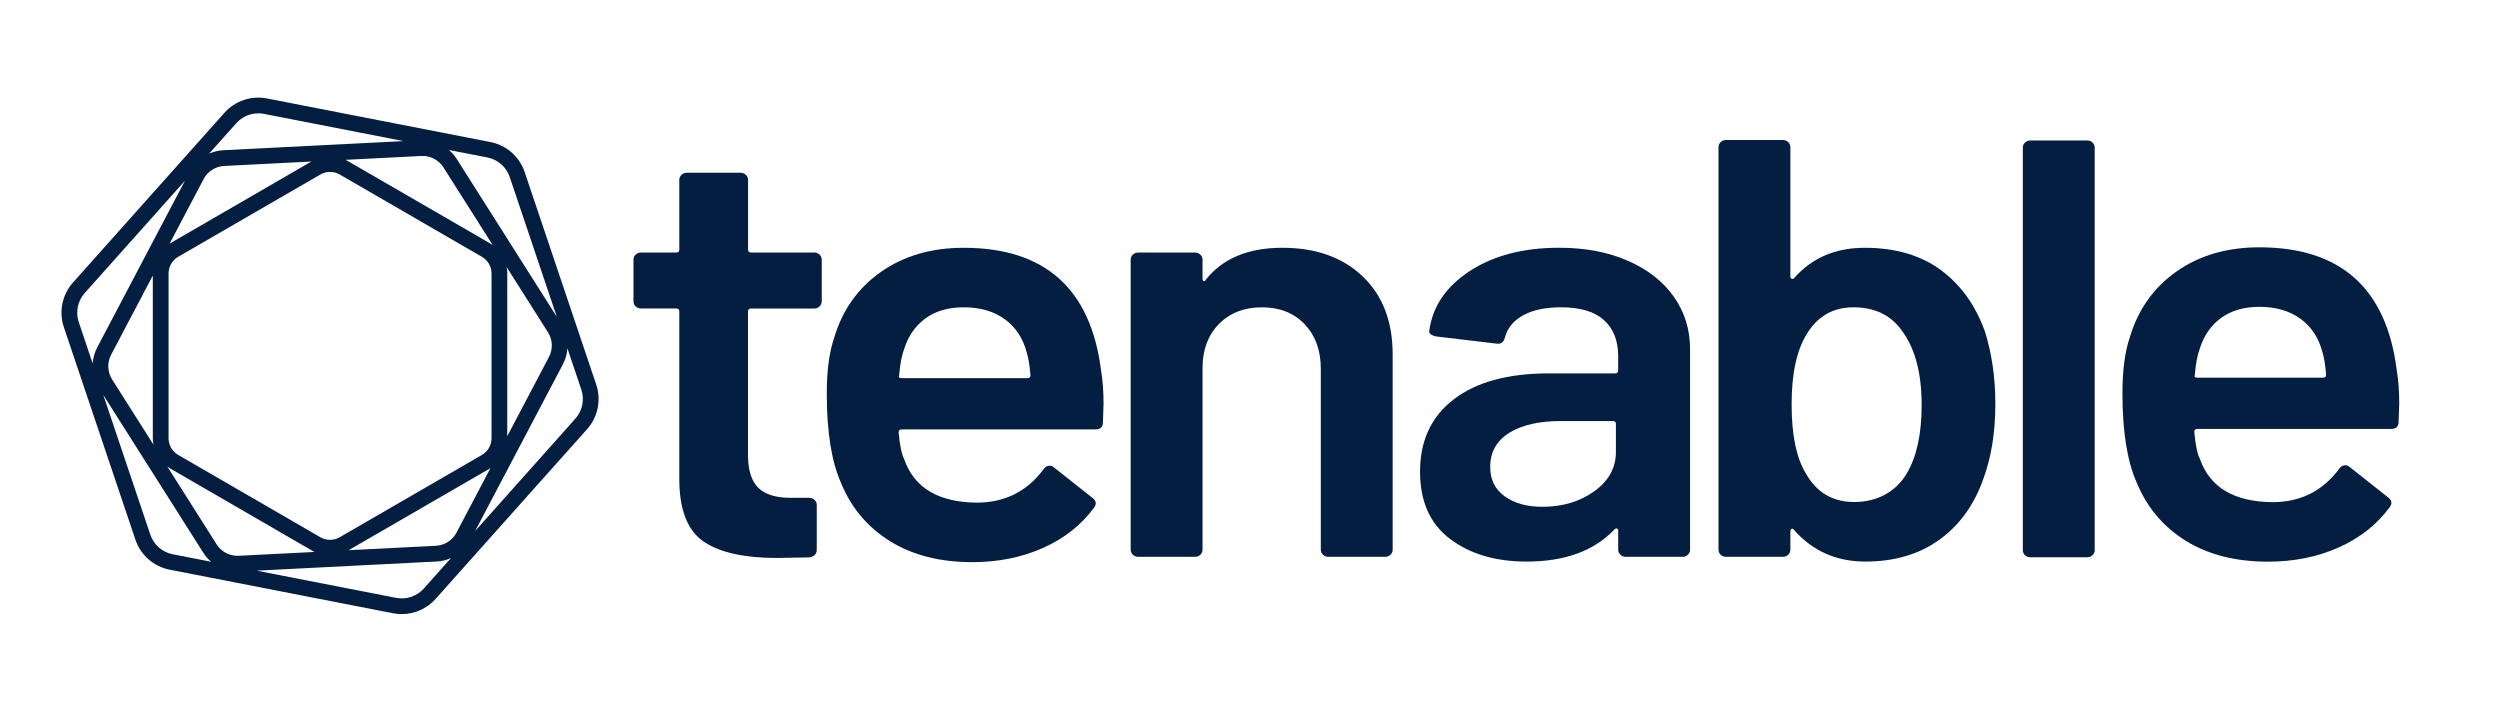
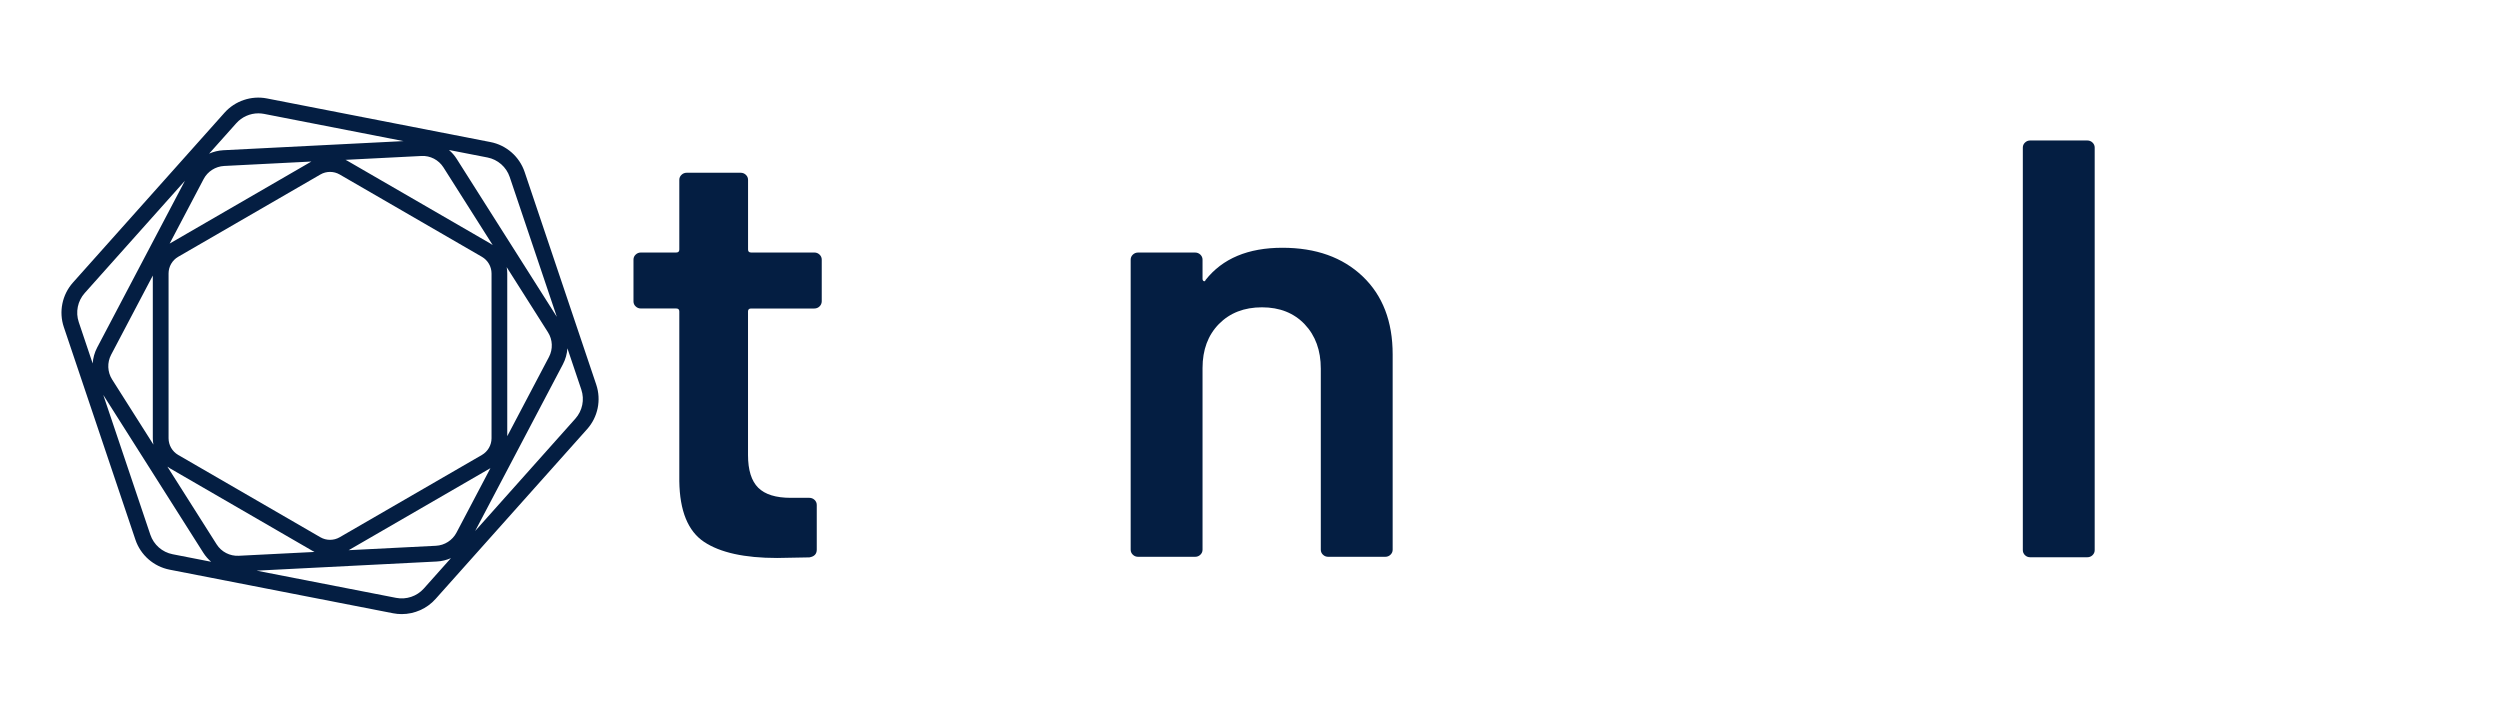
<svg xmlns="http://www.w3.org/2000/svg" width="122" height="35" viewBox="0 0 122 35" fill="none">
  <path d="M39.993 14.953C39.922 15.022 39.836 15.055 39.736 15.055H36.654C36.553 15.055 36.503 15.103 36.503 15.2V22.203C36.503 22.94 36.67 23.472 37.001 23.801C37.334 24.131 37.862 24.294 38.588 24.294H39.495C39.595 24.294 39.681 24.329 39.752 24.396C39.823 24.465 39.858 24.547 39.858 24.643V26.822C39.858 27.036 39.737 27.161 39.496 27.2L37.924 27.229C36.333 27.229 35.144 26.967 34.359 26.444C33.574 25.921 33.17 24.933 33.15 23.48V15.199C33.15 15.102 33.1 15.054 32.999 15.054H31.277C31.176 15.054 31.091 15.021 31.02 14.952C30.949 14.885 30.914 14.803 30.914 14.706V12.671C30.914 12.574 30.949 12.492 31.02 12.425C31.091 12.357 31.175 12.323 31.277 12.323H32.999C33.1 12.323 33.15 12.275 33.15 12.178V8.779C33.15 8.681 33.186 8.599 33.257 8.532C33.327 8.464 33.412 8.43 33.514 8.43H36.142C36.243 8.43 36.328 8.464 36.399 8.532C36.47 8.6 36.505 8.683 36.505 8.779V12.178C36.505 12.275 36.556 12.323 36.656 12.323H39.738C39.839 12.323 39.924 12.357 39.995 12.425C40.066 12.493 40.101 12.575 40.101 12.671V14.706C40.098 14.804 40.063 14.886 39.993 14.953Z" fill="#041E42" />
-   <path d="M53.853 19.705L53.823 20.606C53.823 20.839 53.702 20.955 53.461 20.955H44.003C43.902 20.955 43.852 21.004 43.852 21.1C43.912 21.739 44.003 22.175 44.124 22.408C44.607 23.802 45.786 24.509 47.659 24.529C49.029 24.529 50.117 23.986 50.923 22.901C51.003 22.785 51.105 22.726 51.226 22.726C51.306 22.726 51.377 22.755 51.437 22.813L53.31 24.295C53.492 24.43 53.522 24.585 53.401 24.759C52.776 25.612 51.945 26.271 50.908 26.735C49.871 27.2 48.717 27.433 47.448 27.433C45.876 27.433 44.542 27.094 43.444 26.417C42.346 25.739 41.545 24.789 41.042 23.569C40.578 22.523 40.347 21.07 40.347 19.211C40.347 18.088 40.468 17.176 40.709 16.48C41.112 15.124 41.872 14.053 42.99 13.269C44.109 12.484 45.453 12.092 47.024 12.092C50.993 12.092 53.228 14.088 53.732 18.079C53.813 18.562 53.853 19.104 53.853 19.705ZM45.166 15.535C44.672 15.894 44.324 16.392 44.123 17.031C44.002 17.361 43.92 17.786 43.88 18.309C43.839 18.407 43.88 18.454 44.002 18.454H50.136C50.236 18.454 50.287 18.407 50.287 18.309C50.246 17.825 50.186 17.457 50.105 17.205C49.923 16.507 49.566 15.966 49.032 15.577C48.499 15.19 47.828 14.996 47.023 14.996C46.278 14.997 45.659 15.176 45.166 15.535Z" fill="#041E42" />
  <path d="M66.496 13.486C67.473 14.416 67.962 15.685 67.962 17.293V26.824C67.962 26.921 67.926 27.003 67.856 27.07C67.785 27.139 67.699 27.172 67.599 27.172H64.818C64.718 27.172 64.632 27.139 64.561 27.07C64.49 27.003 64.455 26.921 64.455 26.824V17.99C64.455 17.099 64.193 16.377 63.669 15.825C63.145 15.274 62.45 14.997 61.584 14.997C60.718 14.997 60.018 15.269 59.484 15.81C58.951 16.353 58.684 17.07 58.684 17.961V26.824C58.684 26.921 58.648 27.003 58.578 27.07C58.507 27.139 58.421 27.172 58.321 27.172H55.54C55.44 27.172 55.354 27.139 55.283 27.07C55.212 27.003 55.177 26.921 55.177 26.824V12.673C55.177 12.576 55.212 12.493 55.283 12.426C55.354 12.359 55.438 12.324 55.54 12.324H58.321C58.421 12.324 58.507 12.359 58.578 12.426C58.648 12.495 58.684 12.577 58.684 12.673V13.602C58.684 13.661 58.703 13.7 58.744 13.719C58.784 13.738 58.815 13.719 58.834 13.661C59.66 12.614 60.909 12.091 62.581 12.091C64.214 12.091 65.518 12.556 66.496 13.486Z" fill="#041E42" />
-   <path d="M79.453 12.731C80.42 13.157 81.166 13.743 81.689 14.489C82.212 15.234 82.475 16.082 82.475 17.031V26.823C82.475 26.92 82.439 27.003 82.368 27.07C82.298 27.139 82.212 27.172 82.112 27.172H79.331C79.231 27.172 79.145 27.139 79.074 27.07C79.003 27.003 78.968 26.92 78.968 26.823V25.893C78.968 25.835 78.947 25.802 78.907 25.792C78.866 25.783 78.826 25.796 78.786 25.835C77.799 26.881 76.369 27.405 74.496 27.405C72.984 27.405 71.74 27.037 70.763 26.3C69.786 25.565 69.298 24.469 69.298 23.016C69.298 21.505 69.846 20.329 70.945 19.486C72.043 18.643 73.59 18.221 75.583 18.221H78.816C78.916 18.221 78.967 18.173 78.967 18.076V17.378C78.967 16.623 78.735 16.037 78.272 15.62C77.808 15.204 77.114 14.996 76.187 14.996C75.422 14.996 74.802 15.126 74.329 15.387C73.855 15.649 73.558 16.012 73.438 16.477C73.377 16.71 73.236 16.807 73.015 16.767L70.084 16.419C69.983 16.399 69.898 16.366 69.827 16.317C69.756 16.269 69.731 16.206 69.751 16.129C69.912 14.948 70.572 13.978 71.731 13.223C72.889 12.468 74.345 12.09 76.097 12.09C77.368 12.091 78.487 12.305 79.453 12.731ZM77.798 23.976C78.503 23.472 78.856 22.832 78.856 22.058V20.692C78.856 20.595 78.806 20.547 78.705 20.547H76.167C75.099 20.547 74.258 20.741 73.643 21.128C73.029 21.515 72.722 22.068 72.722 22.784C72.722 23.405 72.958 23.884 73.432 24.223C73.905 24.562 74.515 24.731 75.26 24.731C76.247 24.732 77.093 24.481 77.798 23.976Z" fill="#041E42" />
-   <path d="M97.373 19.705C97.373 21.081 97.181 22.291 96.798 23.337C96.355 24.616 95.64 25.614 94.653 26.33C93.666 27.047 92.457 27.405 91.027 27.405C89.616 27.405 88.459 26.892 87.552 25.865C87.511 25.807 87.471 25.788 87.431 25.807C87.39 25.826 87.37 25.865 87.37 25.924V26.825C87.37 26.922 87.335 27.004 87.264 27.071C87.193 27.14 87.108 27.173 87.007 27.173H84.227C84.126 27.173 84.04 27.14 83.969 27.071C83.899 27.004 83.863 26.922 83.863 26.825V7.181C83.863 7.084 83.899 7.002 83.969 6.934C84.04 6.867 84.125 6.833 84.227 6.833H87.007C87.108 6.833 87.193 6.867 87.264 6.934C87.335 7.003 87.37 7.085 87.37 7.181V13.486C87.37 13.544 87.39 13.583 87.431 13.602C87.471 13.622 87.511 13.613 87.552 13.574C88.418 12.586 89.566 12.092 90.997 12.092C92.488 12.092 93.722 12.451 94.698 13.167C95.675 13.885 96.396 14.882 96.859 16.16C97.201 17.245 97.373 18.426 97.373 19.705ZM93.776 19.762C93.776 18.251 93.474 17.07 92.87 16.217C92.326 15.404 91.519 14.997 90.452 14.997C89.465 14.997 88.709 15.423 88.186 16.275C87.682 17.07 87.431 18.222 87.431 19.733C87.431 21.224 87.663 22.348 88.125 23.103C88.648 24.033 89.434 24.498 90.482 24.498C91.045 24.498 91.549 24.377 91.993 24.135C92.436 23.893 92.788 23.549 93.051 23.103C93.534 22.291 93.776 21.178 93.776 19.762Z" fill="#041E42" />
  <path d="M98.82 27.093C98.749 27.025 98.714 26.943 98.714 26.846V7.203C98.714 7.106 98.749 7.024 98.82 6.957C98.891 6.889 98.975 6.855 99.077 6.855H101.858C101.958 6.855 102.044 6.889 102.115 6.957C102.185 7.025 102.221 7.107 102.221 7.203V26.846C102.221 26.943 102.185 27.025 102.115 27.093C102.044 27.161 101.958 27.194 101.858 27.194H99.076C98.975 27.194 98.89 27.161 98.82 27.093Z" fill="#041E42" />
-   <path d="M117.082 19.682L117.052 20.583C117.052 20.816 116.931 20.932 116.69 20.932H107.231C107.131 20.932 107.081 20.981 107.081 21.077C107.141 21.716 107.231 22.152 107.352 22.385C107.836 23.779 109.015 24.486 110.888 24.506C112.258 24.506 113.345 23.963 114.152 22.878C114.232 22.762 114.333 22.703 114.453 22.703C114.533 22.703 114.604 22.732 114.665 22.79L116.538 24.272C116.72 24.408 116.749 24.562 116.628 24.736C116.003 25.589 115.173 26.248 114.136 26.712C113.098 27.177 111.945 27.41 110.676 27.41C109.105 27.41 107.769 27.071 106.672 26.394C105.574 25.716 104.773 24.766 104.269 23.546C103.805 22.5 103.575 21.047 103.575 19.188C103.575 18.065 103.696 17.153 103.937 16.457C104.34 15.101 105.1 14.03 106.218 13.246C107.336 12.461 108.681 12.069 110.252 12.069C114.22 12.069 116.456 14.065 116.96 18.056C117.041 18.54 117.082 19.082 117.082 19.682ZM108.394 15.512C107.901 15.871 107.552 16.369 107.351 17.008C107.23 17.338 107.15 17.763 107.109 18.286C107.068 18.384 107.109 18.431 107.23 18.431H113.365C113.465 18.431 113.515 18.384 113.515 18.286C113.474 17.802 113.415 17.434 113.334 17.182C113.152 16.484 112.795 15.943 112.261 15.554C111.728 15.167 111.057 14.973 110.252 14.973C109.507 14.975 108.888 15.155 108.394 15.512Z" fill="#041E42" />
  <path d="M29.096 18.768L25.602 8.392C25.349 7.643 24.71 7.082 23.933 6.932L13.026 4.804C12.265 4.655 11.472 4.922 10.957 5.5L3.559 13.79C3.033 14.381 2.862 15.214 3.115 15.963L6.609 26.339C6.862 27.089 7.502 27.649 8.278 27.8L19.185 29.928C19.325 29.955 19.464 29.968 19.604 29.968C20.226 29.968 20.833 29.703 21.254 29.231L28.652 20.941C29.179 20.351 29.349 19.519 29.096 18.768ZM24.874 8.638L27.173 15.462L22.288 7.756C22.183 7.589 22.054 7.443 21.909 7.319L23.788 7.685C24.293 7.784 24.71 8.149 24.874 8.638ZM21.274 26.634L17.016 26.849L23.903 22.863C23.913 22.857 23.924 22.851 23.934 22.844L22.276 25.993C22.08 26.367 21.695 26.613 21.274 26.634ZM10.573 26.566L8.168 22.772C8.213 22.805 8.26 22.836 8.309 22.864L15.251 26.883C15.283 26.901 15.316 26.919 15.349 26.935L11.649 27.122C11.216 27.143 10.804 26.931 10.573 26.566ZM10.938 8.099L15.195 7.883L8.309 11.869C8.299 11.875 8.289 11.882 8.278 11.889L9.936 8.74C10.132 8.365 10.516 8.121 10.938 8.099ZM21.639 8.167L24.045 11.962C23.999 11.929 23.952 11.898 23.903 11.869L16.961 7.852C16.929 7.834 16.896 7.816 16.863 7.8L20.563 7.612C20.994 7.587 21.407 7.802 21.639 8.167ZM23.987 21.387C23.987 21.721 23.807 22.033 23.518 22.201L16.576 26.218C16.286 26.386 15.925 26.386 15.635 26.218L8.694 22.2C8.405 22.032 8.226 21.721 8.226 21.386V13.345C8.226 13.011 8.405 12.7 8.694 12.532L15.636 8.515C15.781 8.43 15.943 8.389 16.107 8.389C16.269 8.389 16.432 8.431 16.577 8.515L23.518 12.533C23.807 12.7 23.987 13.011 23.987 13.346V21.387ZM7.487 21.697L5.47 18.516C5.241 18.154 5.223 17.692 5.422 17.313L7.457 13.447V21.386C7.457 21.492 7.467 21.595 7.487 21.697ZM24.726 13.036L26.742 16.217C26.972 16.579 26.99 17.04 26.79 17.419L24.754 21.286V13.346C24.754 13.241 24.744 13.137 24.726 13.036ZM11.532 6.012C11.807 5.704 12.202 5.531 12.608 5.531C12.698 5.531 12.789 5.54 12.881 5.557L19.69 6.886L10.9 7.331C10.657 7.344 10.422 7.402 10.205 7.498L11.532 6.012ZM4.133 14.302L9.025 8.821L4.743 16.957C4.614 17.201 4.542 17.467 4.522 17.736L3.844 15.72C3.678 15.23 3.79 14.687 4.133 14.302ZM7.337 26.095L5.039 19.271L9.923 26.976C10.028 27.142 10.158 27.289 10.303 27.414L8.425 27.047C7.918 26.949 7.503 26.583 7.337 26.095ZM20.681 28.722C20.345 29.099 19.827 29.273 19.332 29.176L12.522 27.848L21.312 27.402C21.556 27.39 21.79 27.331 22.007 27.236L20.681 28.722ZM28.078 20.43L23.187 25.913L27.47 17.777C27.599 17.532 27.671 17.266 27.69 16.998L28.369 19.014C28.533 19.503 28.422 20.045 28.078 20.43Z" fill="#041E42" />
</svg>